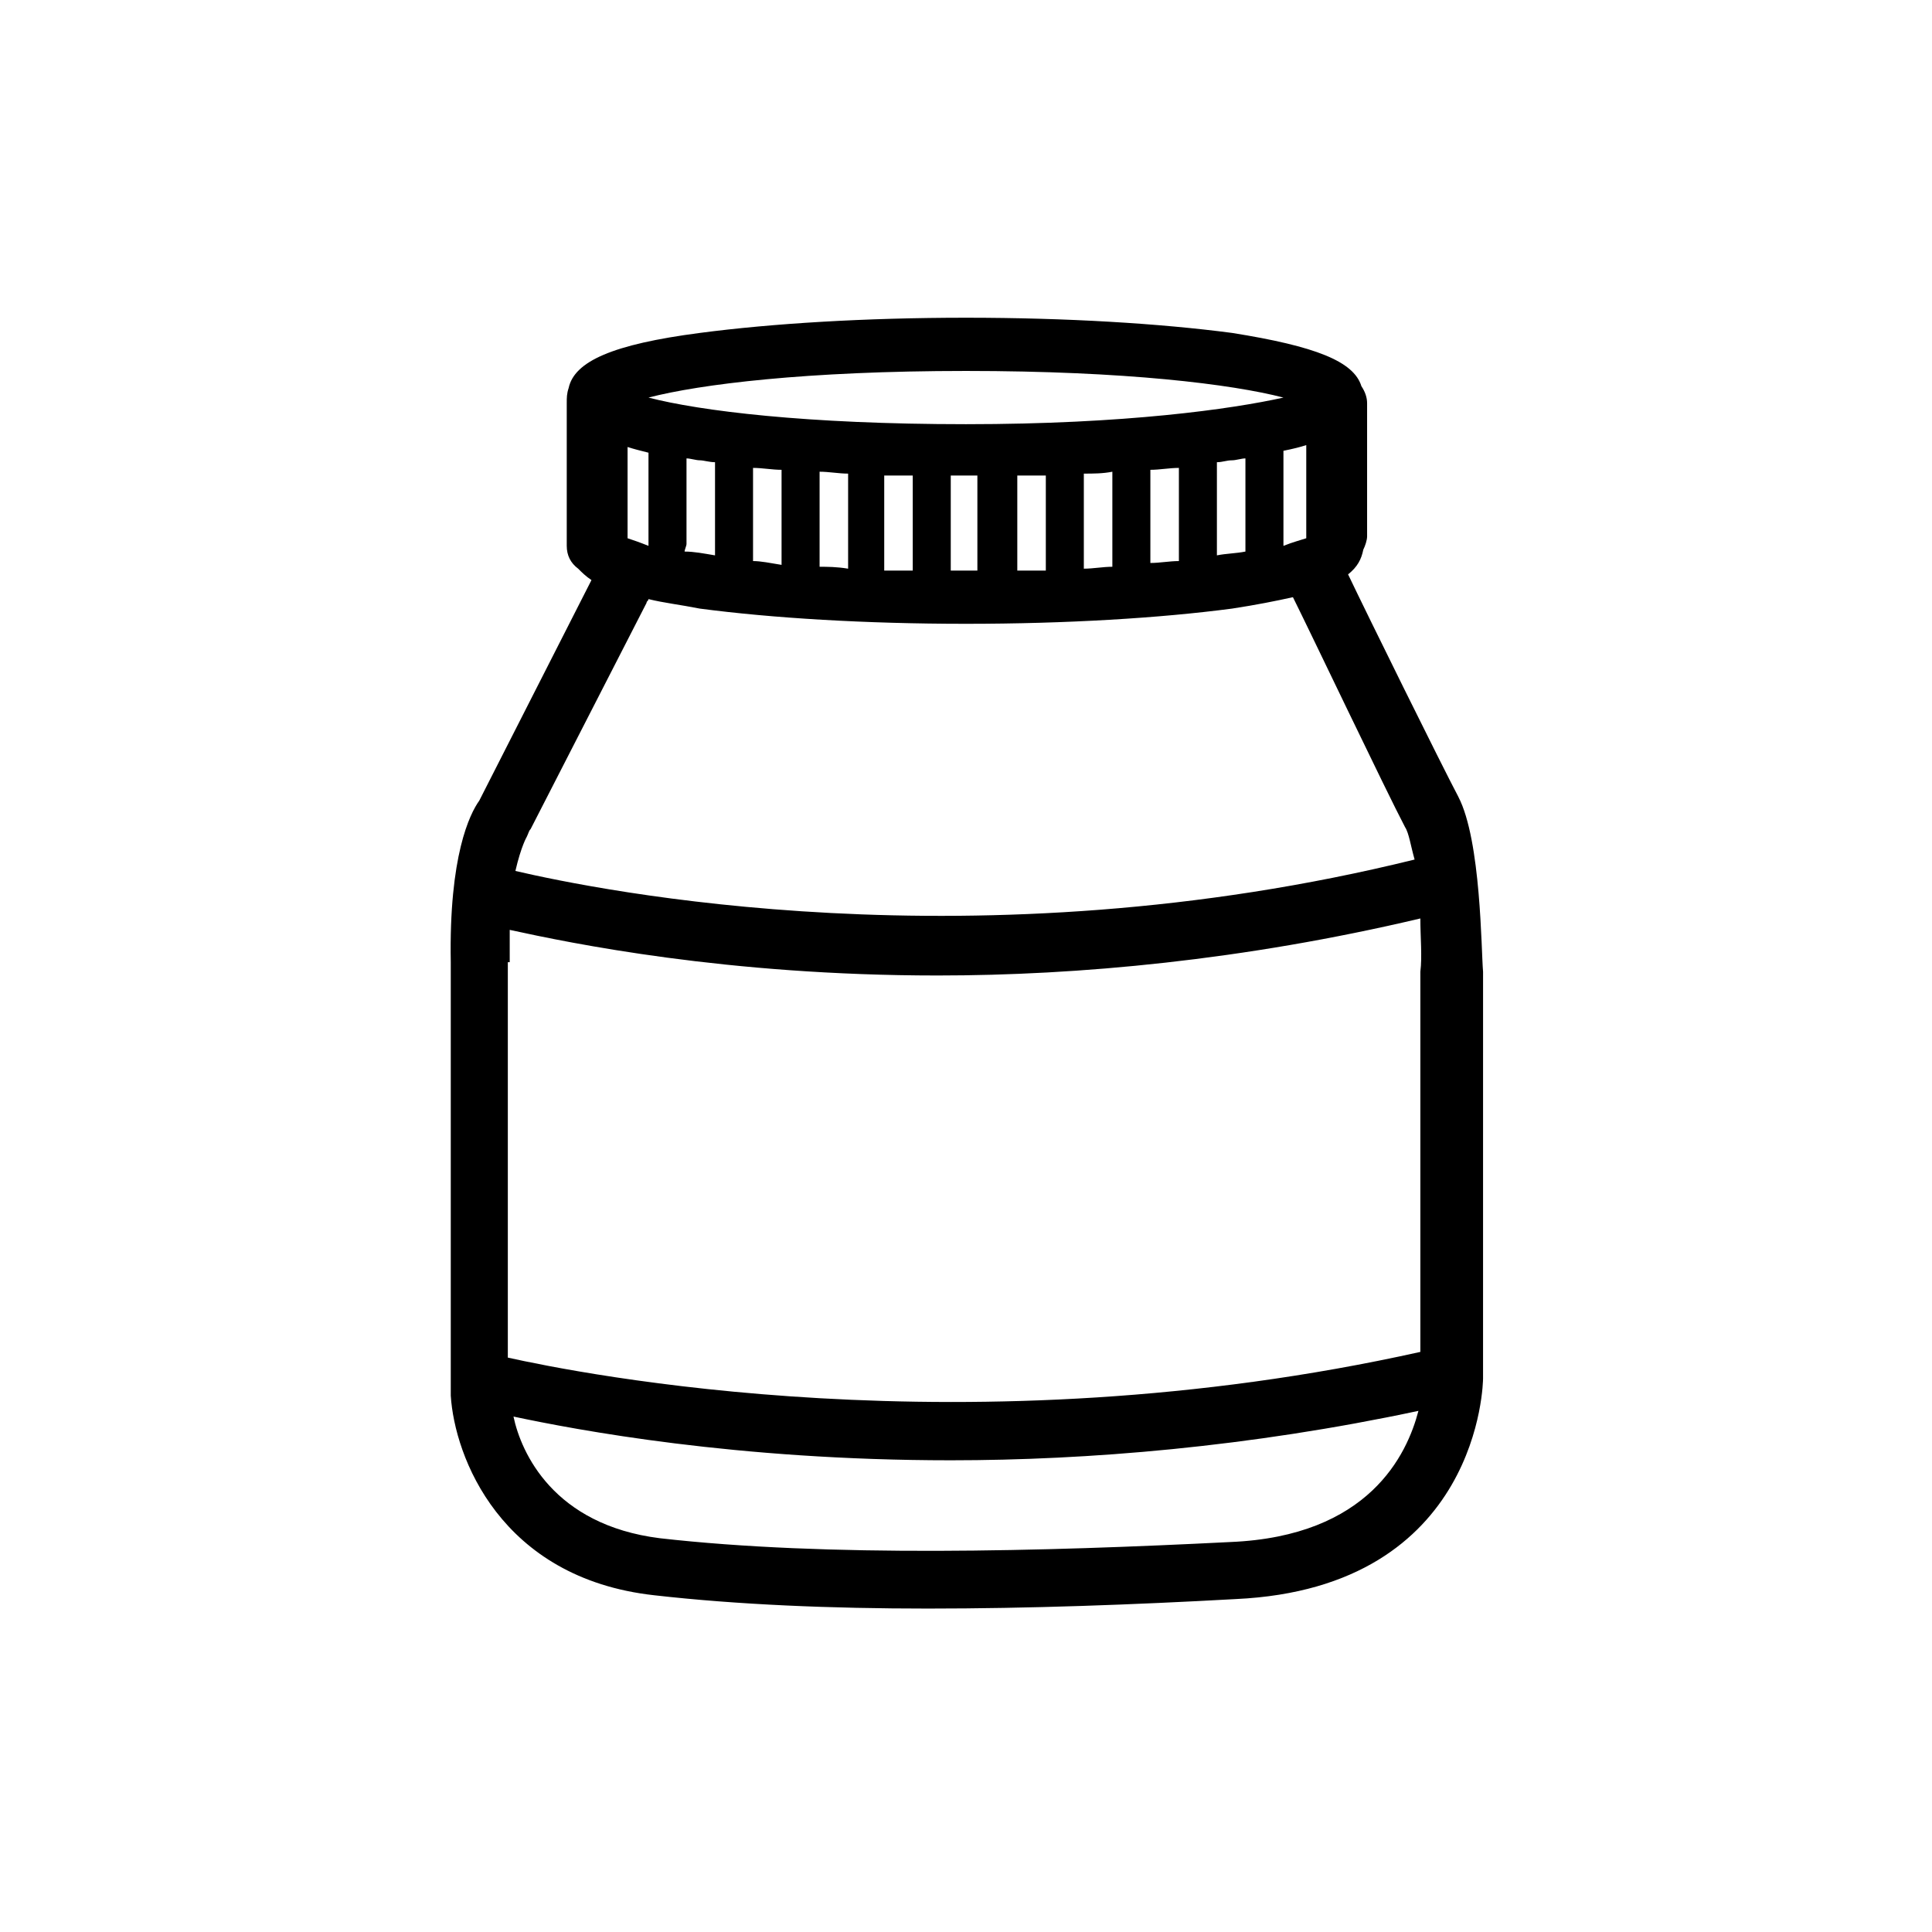
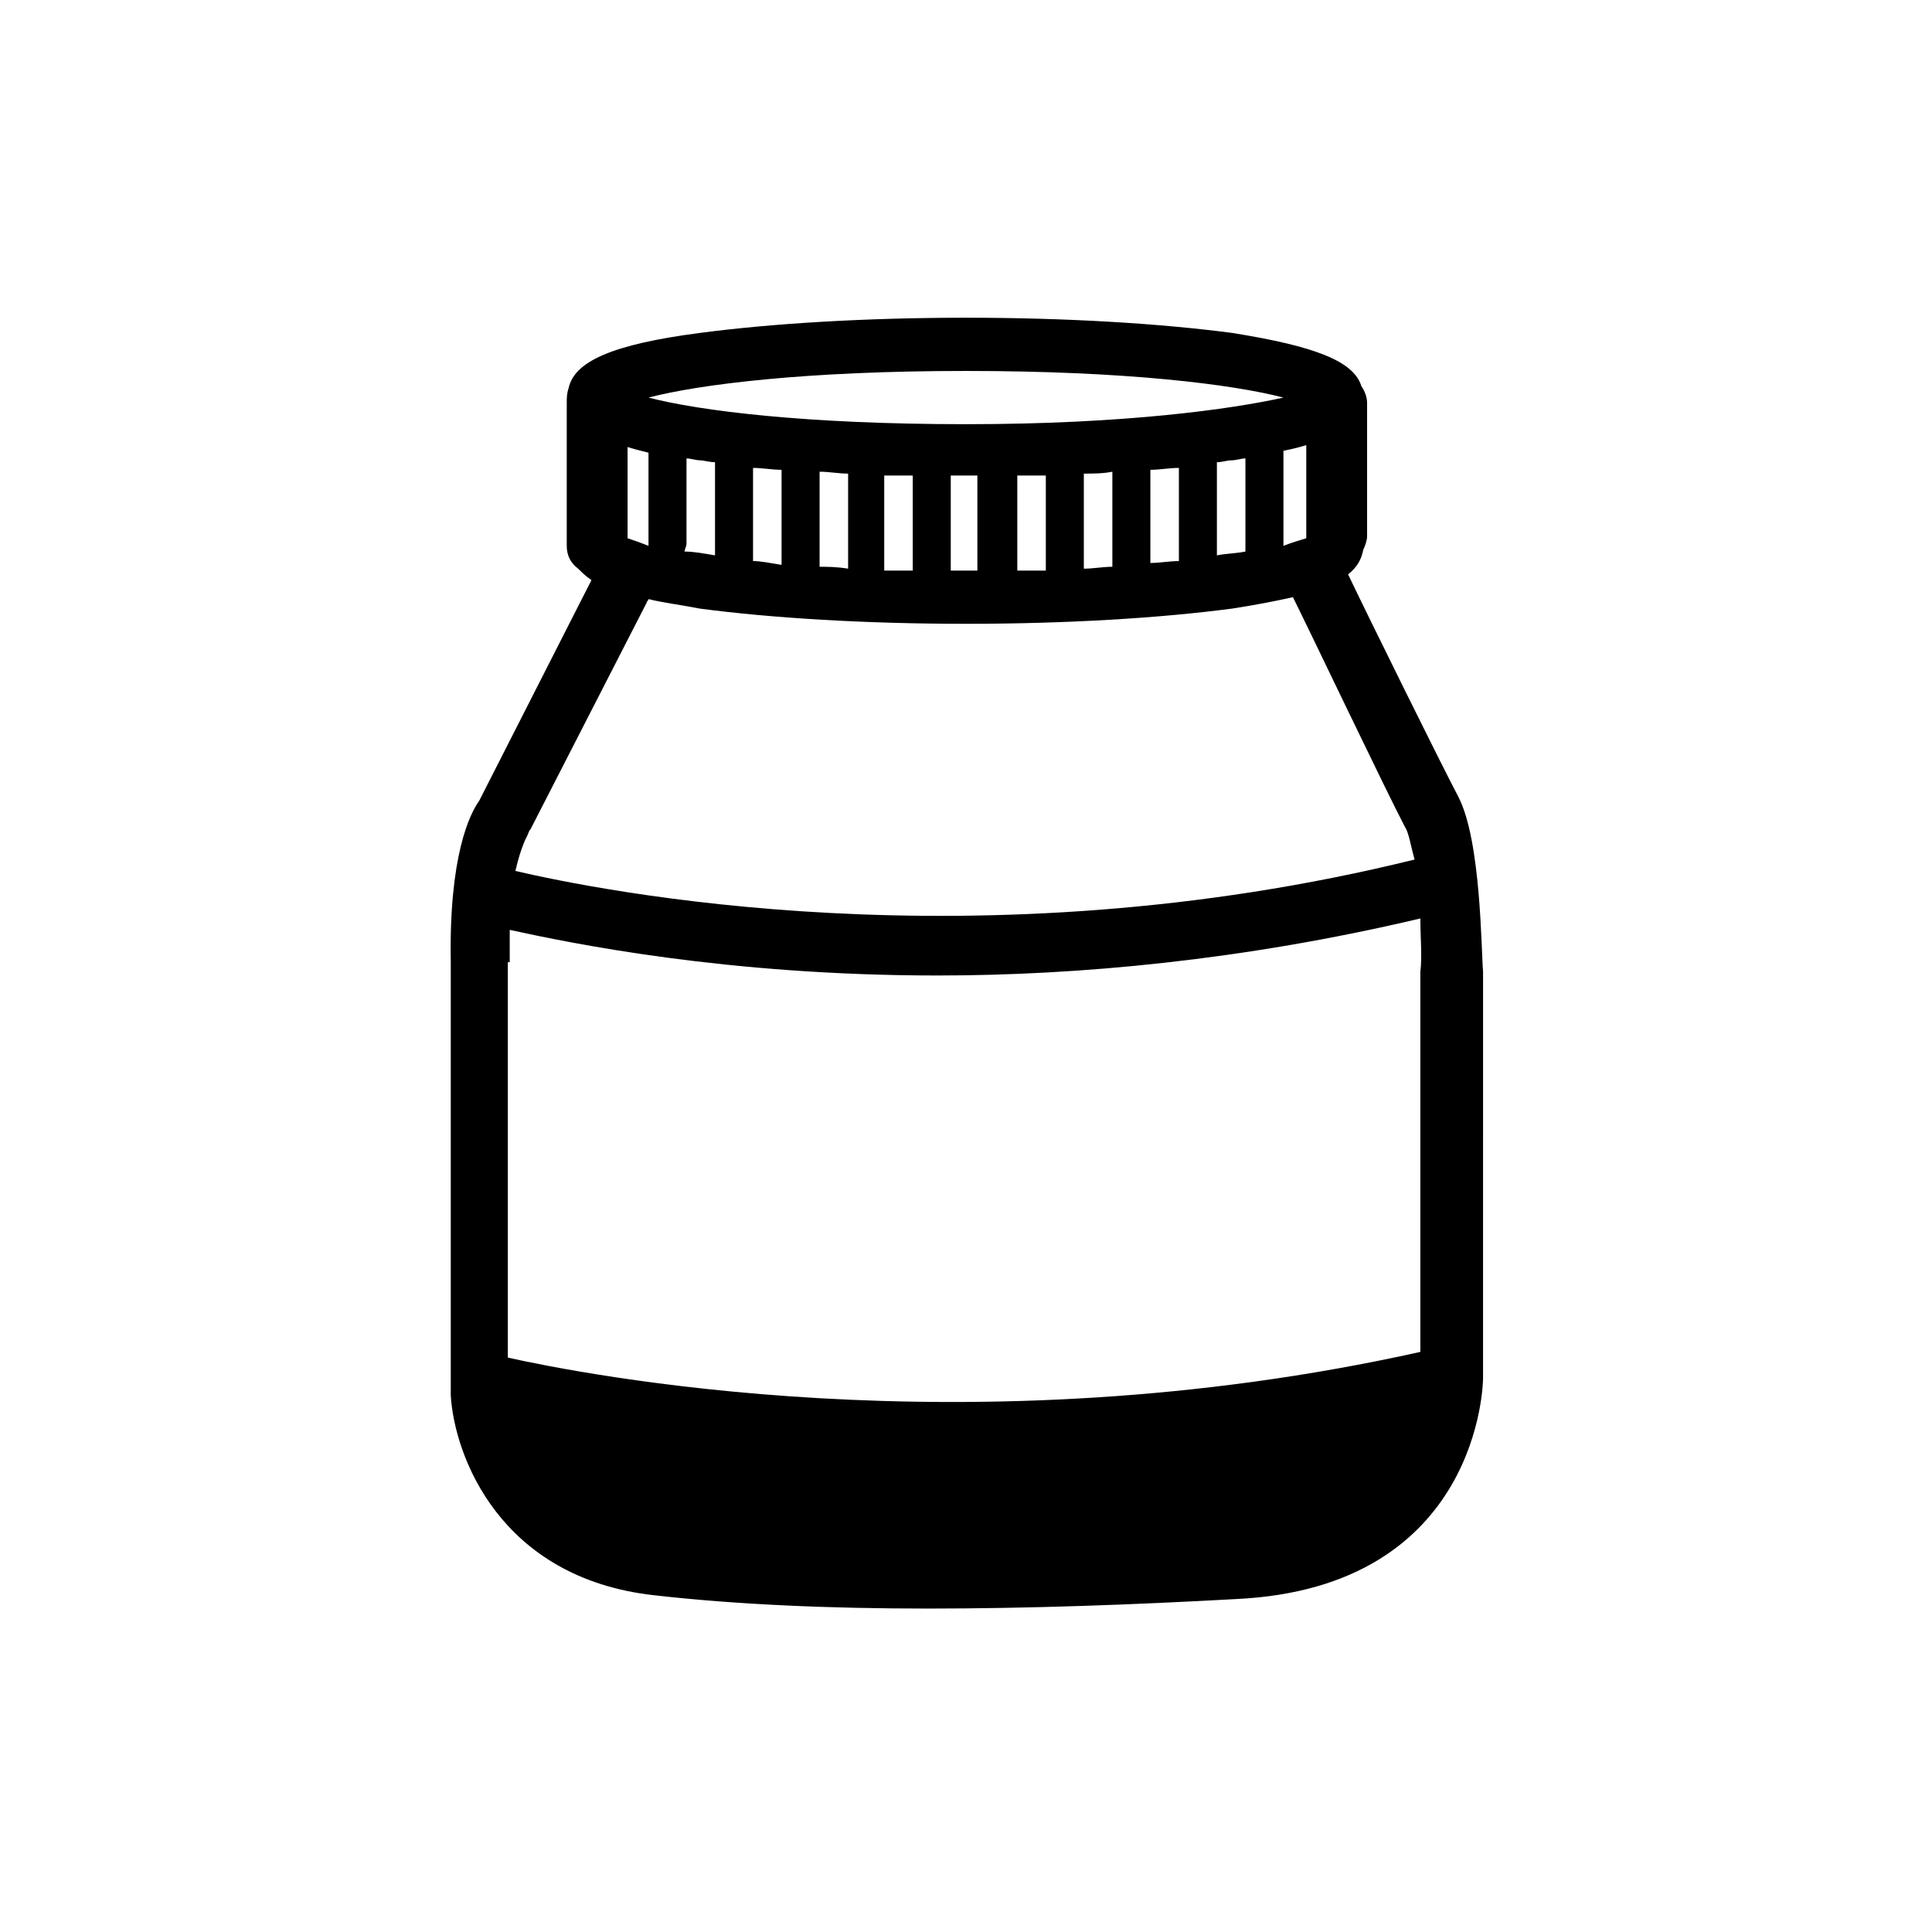
<svg xmlns="http://www.w3.org/2000/svg" fill="#000000" width="800px" height="800px" version="1.1" viewBox="144 144 512 512">
-   <path d="m530.48 355.16c-4.535-8.566-24.184-48.367-29.223-58.945 2.519-2.016 3.527-4.031 4.031-6.551 0.504-1.008 1.008-2.519 1.008-3.527v-35.266c0-1.512-0.504-3.023-1.512-4.535-2.016-6.551-12.09-10.578-34.258-14.105-19.145-2.519-43.832-4.031-70.535-4.031s-51.387 1.512-70.535 4.031c-23.176 3.023-33.25 7.559-34.762 14.609-0.5 1.512-0.5 2.519-0.5 4.031v37.785c0 2.519 1.008 4.535 3.023 6.047 1.008 1.008 2.016 2.016 3.527 3.023l-29.727 58.441c-2.519 3.527-8.062 14.609-7.559 42.824v114.87c1.008 16.121 13.098 48.367 53.906 52.898 22.168 2.519 46.855 3.527 72.547 3.527 26.703 0 54.41-1.008 81.617-2.519 64.992-3.023 65.496-57.938 65.496-58.441l0.004-107.81c-0.504-5.543-0.504-34.766-6.551-46.352zm-251.4 43.832v-8.566c16.121 3.527 57.434 12.09 113.36 12.09 37.281 0 81.113-4.031 127.97-15.113 0 5.039 0.504 10.078 0 14.105v100.76c-119.91 26.703-223.69 5.543-241.83 1.512v-104.79zm31.234-112.35v-24.184c1.512 0.504 3.527 1.008 5.543 1.512v24.688c-2.519-1.008-4.031-1.512-5.543-2.016zm15.617 1.512v-22.672c1.008 0 2.519 0.504 3.527 0.504 1.008 0 2.519 0.504 4.031 0.504v24.688c-3.023-0.504-5.543-1.008-8.062-1.008 0-0.504 0.504-1.512 0.504-2.016zm17.633 4.535v-24.688c2.519 0 5.039 0.504 7.559 0.504v25.191c-3.023-0.504-5.543-1.008-7.559-1.008zm17.637 1.512v-25.191c2.519 0 5.039 0.504 7.559 0.504v25.191c-3.027-0.504-5.547-0.504-7.559-0.504zm17.129-24.184h7.559v25.191h-7.559zm17.633 0h3.527 3.527v25.191h-3.527-3.527zm17.633 0h7.559v25.191h-7.559zm17.633-0.504c2.519 0 5.039 0 7.559-0.504v25.191c-2.519 0-5.039 0.504-7.559 0.504zm17.633-1.008c2.519 0 5.039-0.504 7.559-0.504v24.688c-2.519 0-5.039 0.504-7.559 0.504zm17.633-2.016c1.512 0 2.519-0.504 4.031-0.504 1.008 0 2.519-0.504 3.527-0.504v24.688c-2.519 0.504-5.039 0.504-7.559 1.008zm17.633-3.023c2.519-0.504 4.535-1.008 6.047-1.512v24.184 0.504c-1.512 0.504-3.527 1.008-6.047 2.016zm-84.133-21.16c42.32 0 70.535 3.527 84.137 7.055-13.602 3.023-41.816 7.055-84.137 7.055s-70.535-3.527-84.137-7.055c13.602-3.527 41.816-7.055 84.137-7.055zm-115.38 121.42 30.73-59.953c0-0.504 0.504-0.504 0.504-1.008 4.031 1.008 8.566 1.512 13.602 2.519 19.145 2.519 43.832 4.031 70.535 4.031s51.387-1.512 70.535-4.031c6.551-1.008 11.586-2.016 16.121-3.023 4.535 9.07 24.688 51.387 29.727 60.961 1.008 1.512 1.512 5.039 2.519 8.566-116.38 28.719-216.64 8.062-238.3 3.023 1.512-6.551 3.023-9.07 3.023-9.07 0.5-1.008 0.5-1.512 1.004-2.016zm185.4 188.93c-49.879 2.519-106.81 4.031-151.14-1.008-28.215-3.527-36.777-22.672-38.793-32.242 16.625 3.527 58.945 11.586 115.88 11.586 36.273 0 79.098-3.527 123.94-13.098-3.019 11.586-13.098 33.25-49.875 34.762z" />
+   <path d="m530.48 355.16c-4.535-8.566-24.184-48.367-29.223-58.945 2.519-2.016 3.527-4.031 4.031-6.551 0.504-1.008 1.008-2.519 1.008-3.527v-35.266c0-1.512-0.504-3.023-1.512-4.535-2.016-6.551-12.09-10.578-34.258-14.105-19.145-2.519-43.832-4.031-70.535-4.031s-51.387 1.512-70.535 4.031c-23.176 3.023-33.25 7.559-34.762 14.609-0.5 1.512-0.5 2.519-0.5 4.031v37.785c0 2.519 1.008 4.535 3.023 6.047 1.008 1.008 2.016 2.016 3.527 3.023l-29.727 58.441c-2.519 3.527-8.062 14.609-7.559 42.824v114.87c1.008 16.121 13.098 48.367 53.906 52.898 22.168 2.519 46.855 3.527 72.547 3.527 26.703 0 54.41-1.008 81.617-2.519 64.992-3.023 65.496-57.938 65.496-58.441l0.004-107.81c-0.504-5.543-0.504-34.766-6.551-46.352zm-251.4 43.832v-8.566c16.121 3.527 57.434 12.09 113.36 12.09 37.281 0 81.113-4.031 127.97-15.113 0 5.039 0.504 10.078 0 14.105v100.76c-119.91 26.703-223.69 5.543-241.83 1.512v-104.79zm31.234-112.35v-24.184c1.512 0.504 3.527 1.008 5.543 1.512v24.688c-2.519-1.008-4.031-1.512-5.543-2.016zm15.617 1.512v-22.672c1.008 0 2.519 0.504 3.527 0.504 1.008 0 2.519 0.504 4.031 0.504v24.688c-3.023-0.504-5.543-1.008-8.062-1.008 0-0.504 0.504-1.512 0.504-2.016zm17.633 4.535v-24.688c2.519 0 5.039 0.504 7.559 0.504v25.191c-3.023-0.504-5.543-1.008-7.559-1.008zm17.637 1.512v-25.191c2.519 0 5.039 0.504 7.559 0.504v25.191c-3.027-0.504-5.547-0.504-7.559-0.504zm17.129-24.184h7.559v25.191h-7.559zm17.633 0h3.527 3.527v25.191h-3.527-3.527zm17.633 0h7.559v25.191h-7.559zm17.633-0.504c2.519 0 5.039 0 7.559-0.504v25.191c-2.519 0-5.039 0.504-7.559 0.504zm17.633-1.008c2.519 0 5.039-0.504 7.559-0.504v24.688c-2.519 0-5.039 0.504-7.559 0.504zm17.633-2.016c1.512 0 2.519-0.504 4.031-0.504 1.008 0 2.519-0.504 3.527-0.504v24.688c-2.519 0.504-5.039 0.504-7.559 1.008zm17.633-3.023c2.519-0.504 4.535-1.008 6.047-1.512v24.184 0.504c-1.512 0.504-3.527 1.008-6.047 2.016zm-84.133-21.16c42.32 0 70.535 3.527 84.137 7.055-13.602 3.023-41.816 7.055-84.137 7.055s-70.535-3.527-84.137-7.055c13.602-3.527 41.816-7.055 84.137-7.055zm-115.38 121.42 30.73-59.953c0-0.504 0.504-0.504 0.504-1.008 4.031 1.008 8.566 1.512 13.602 2.519 19.145 2.519 43.832 4.031 70.535 4.031s51.387-1.512 70.535-4.031c6.551-1.008 11.586-2.016 16.121-3.023 4.535 9.07 24.688 51.387 29.727 60.961 1.008 1.512 1.512 5.039 2.519 8.566-116.38 28.719-216.64 8.062-238.3 3.023 1.512-6.551 3.023-9.07 3.023-9.07 0.5-1.008 0.5-1.512 1.004-2.016zm185.4 188.93z" />
</svg>